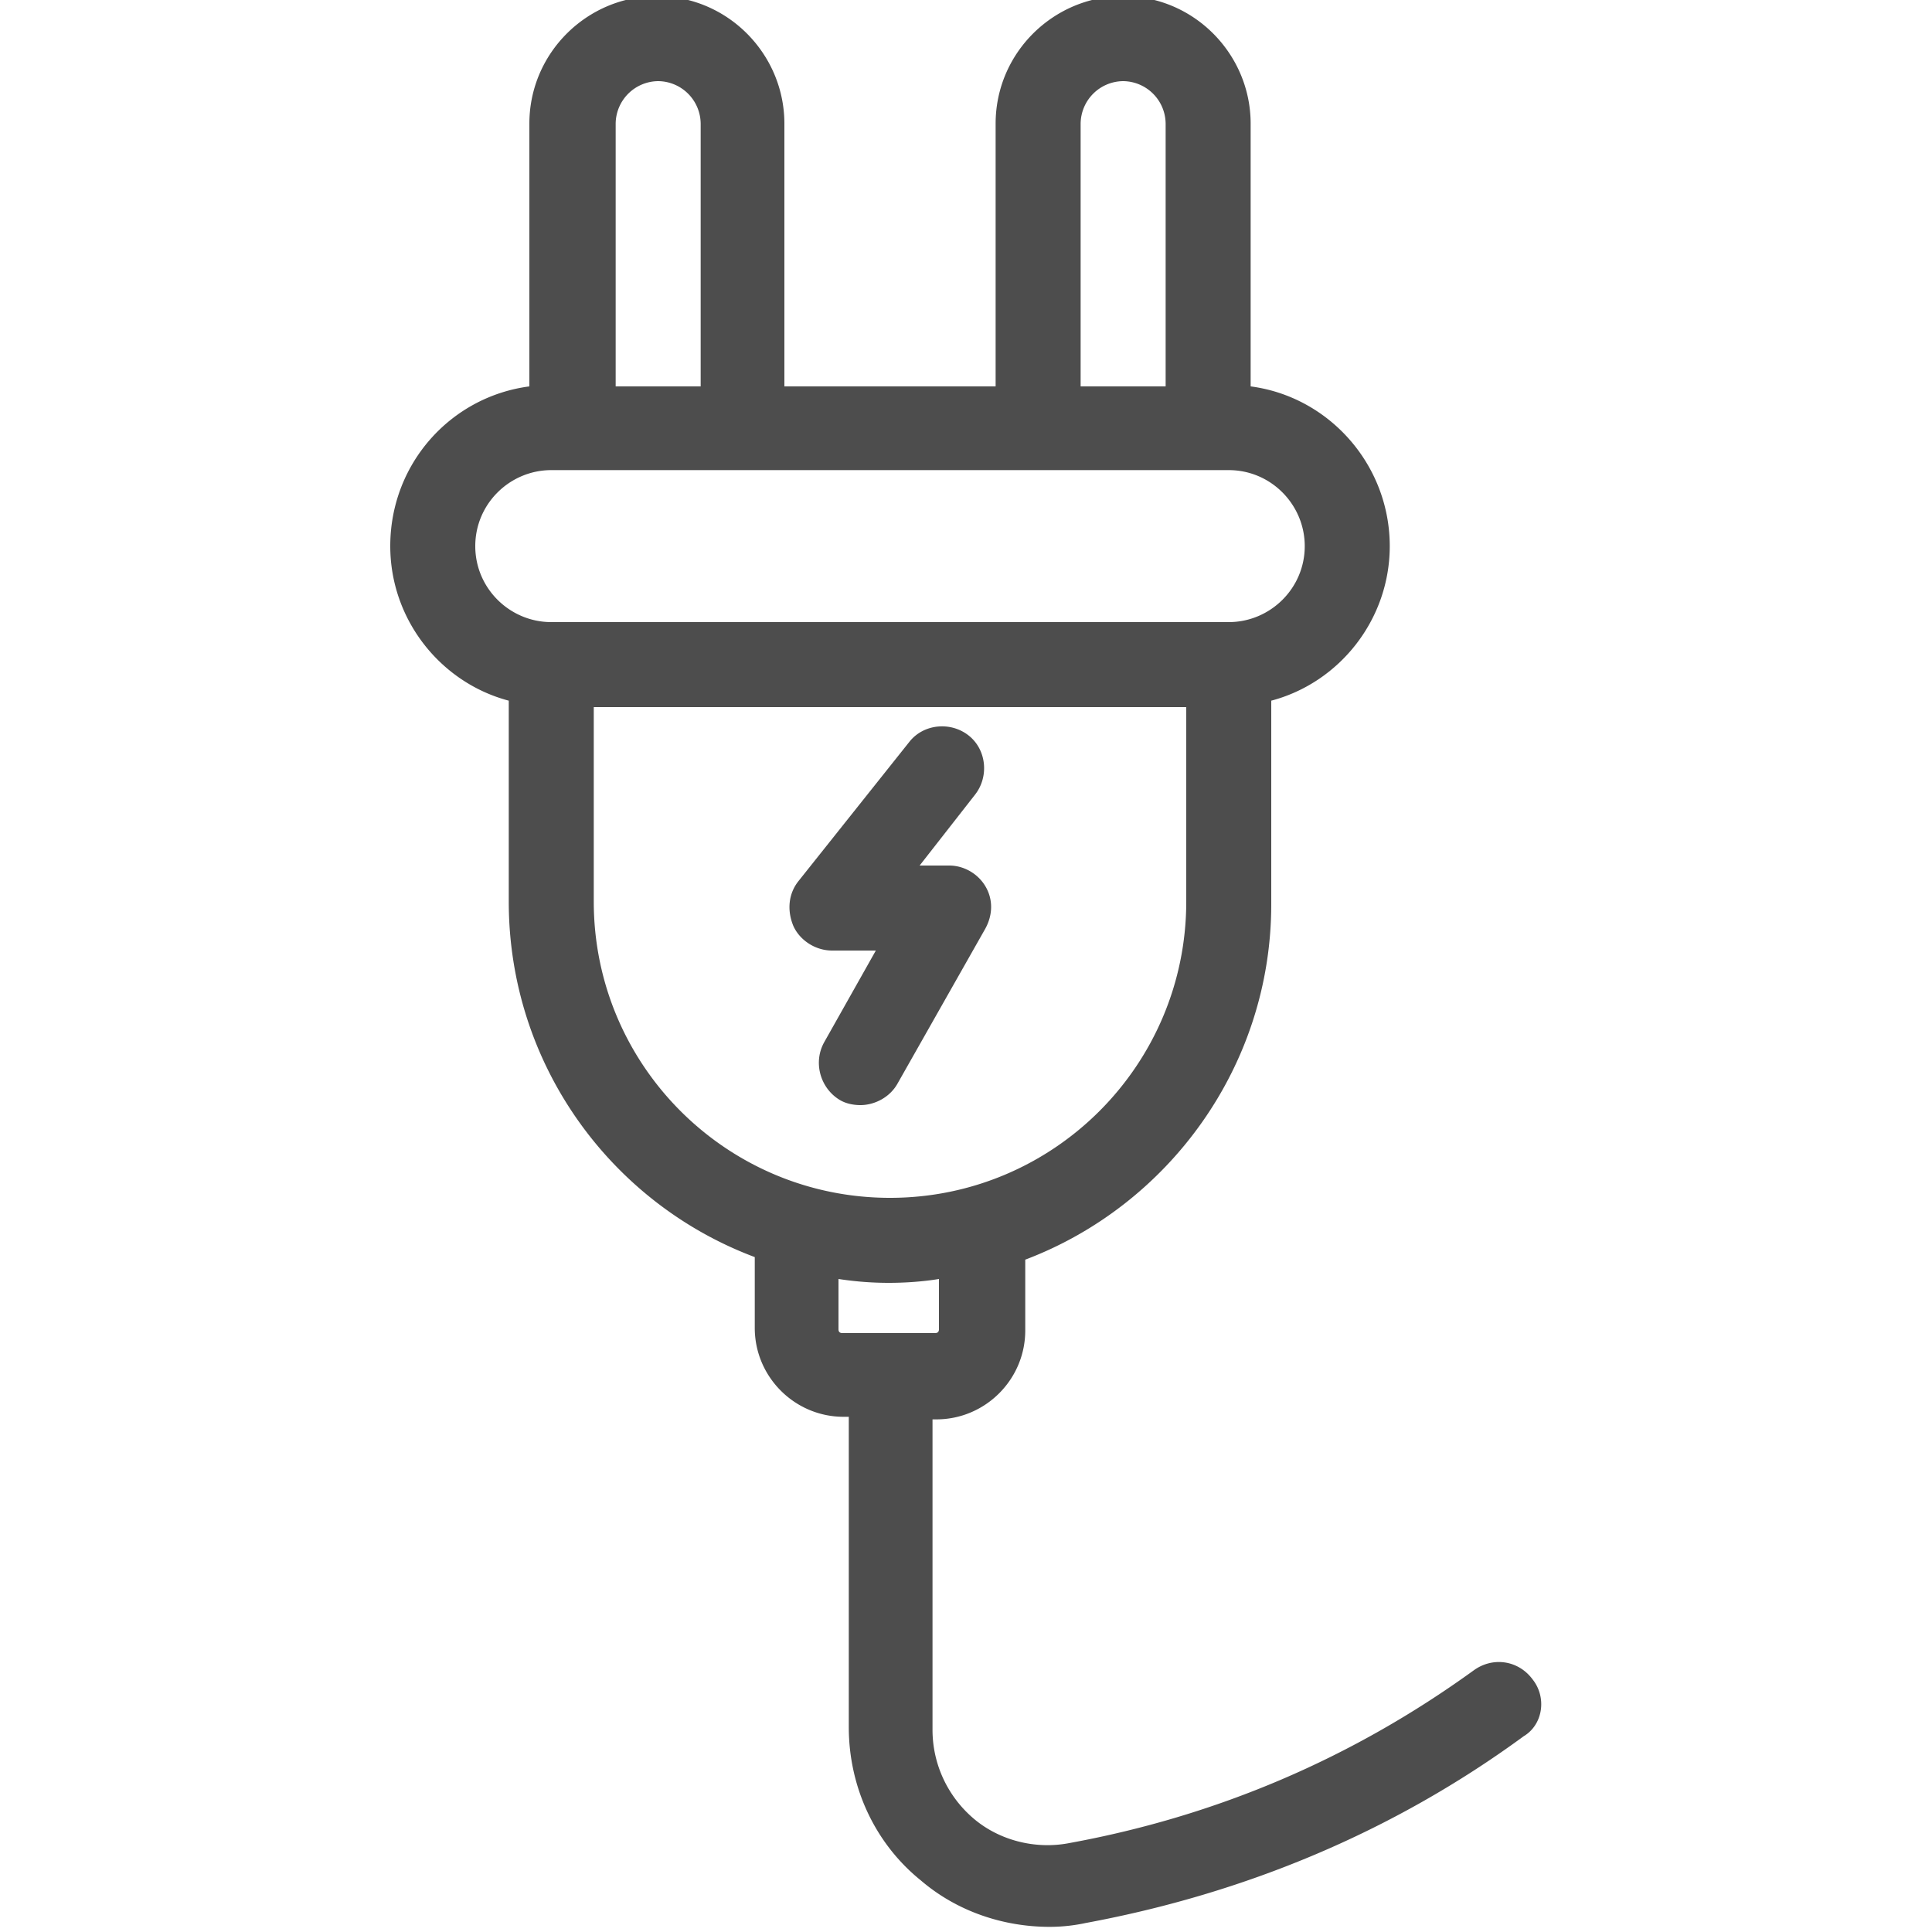
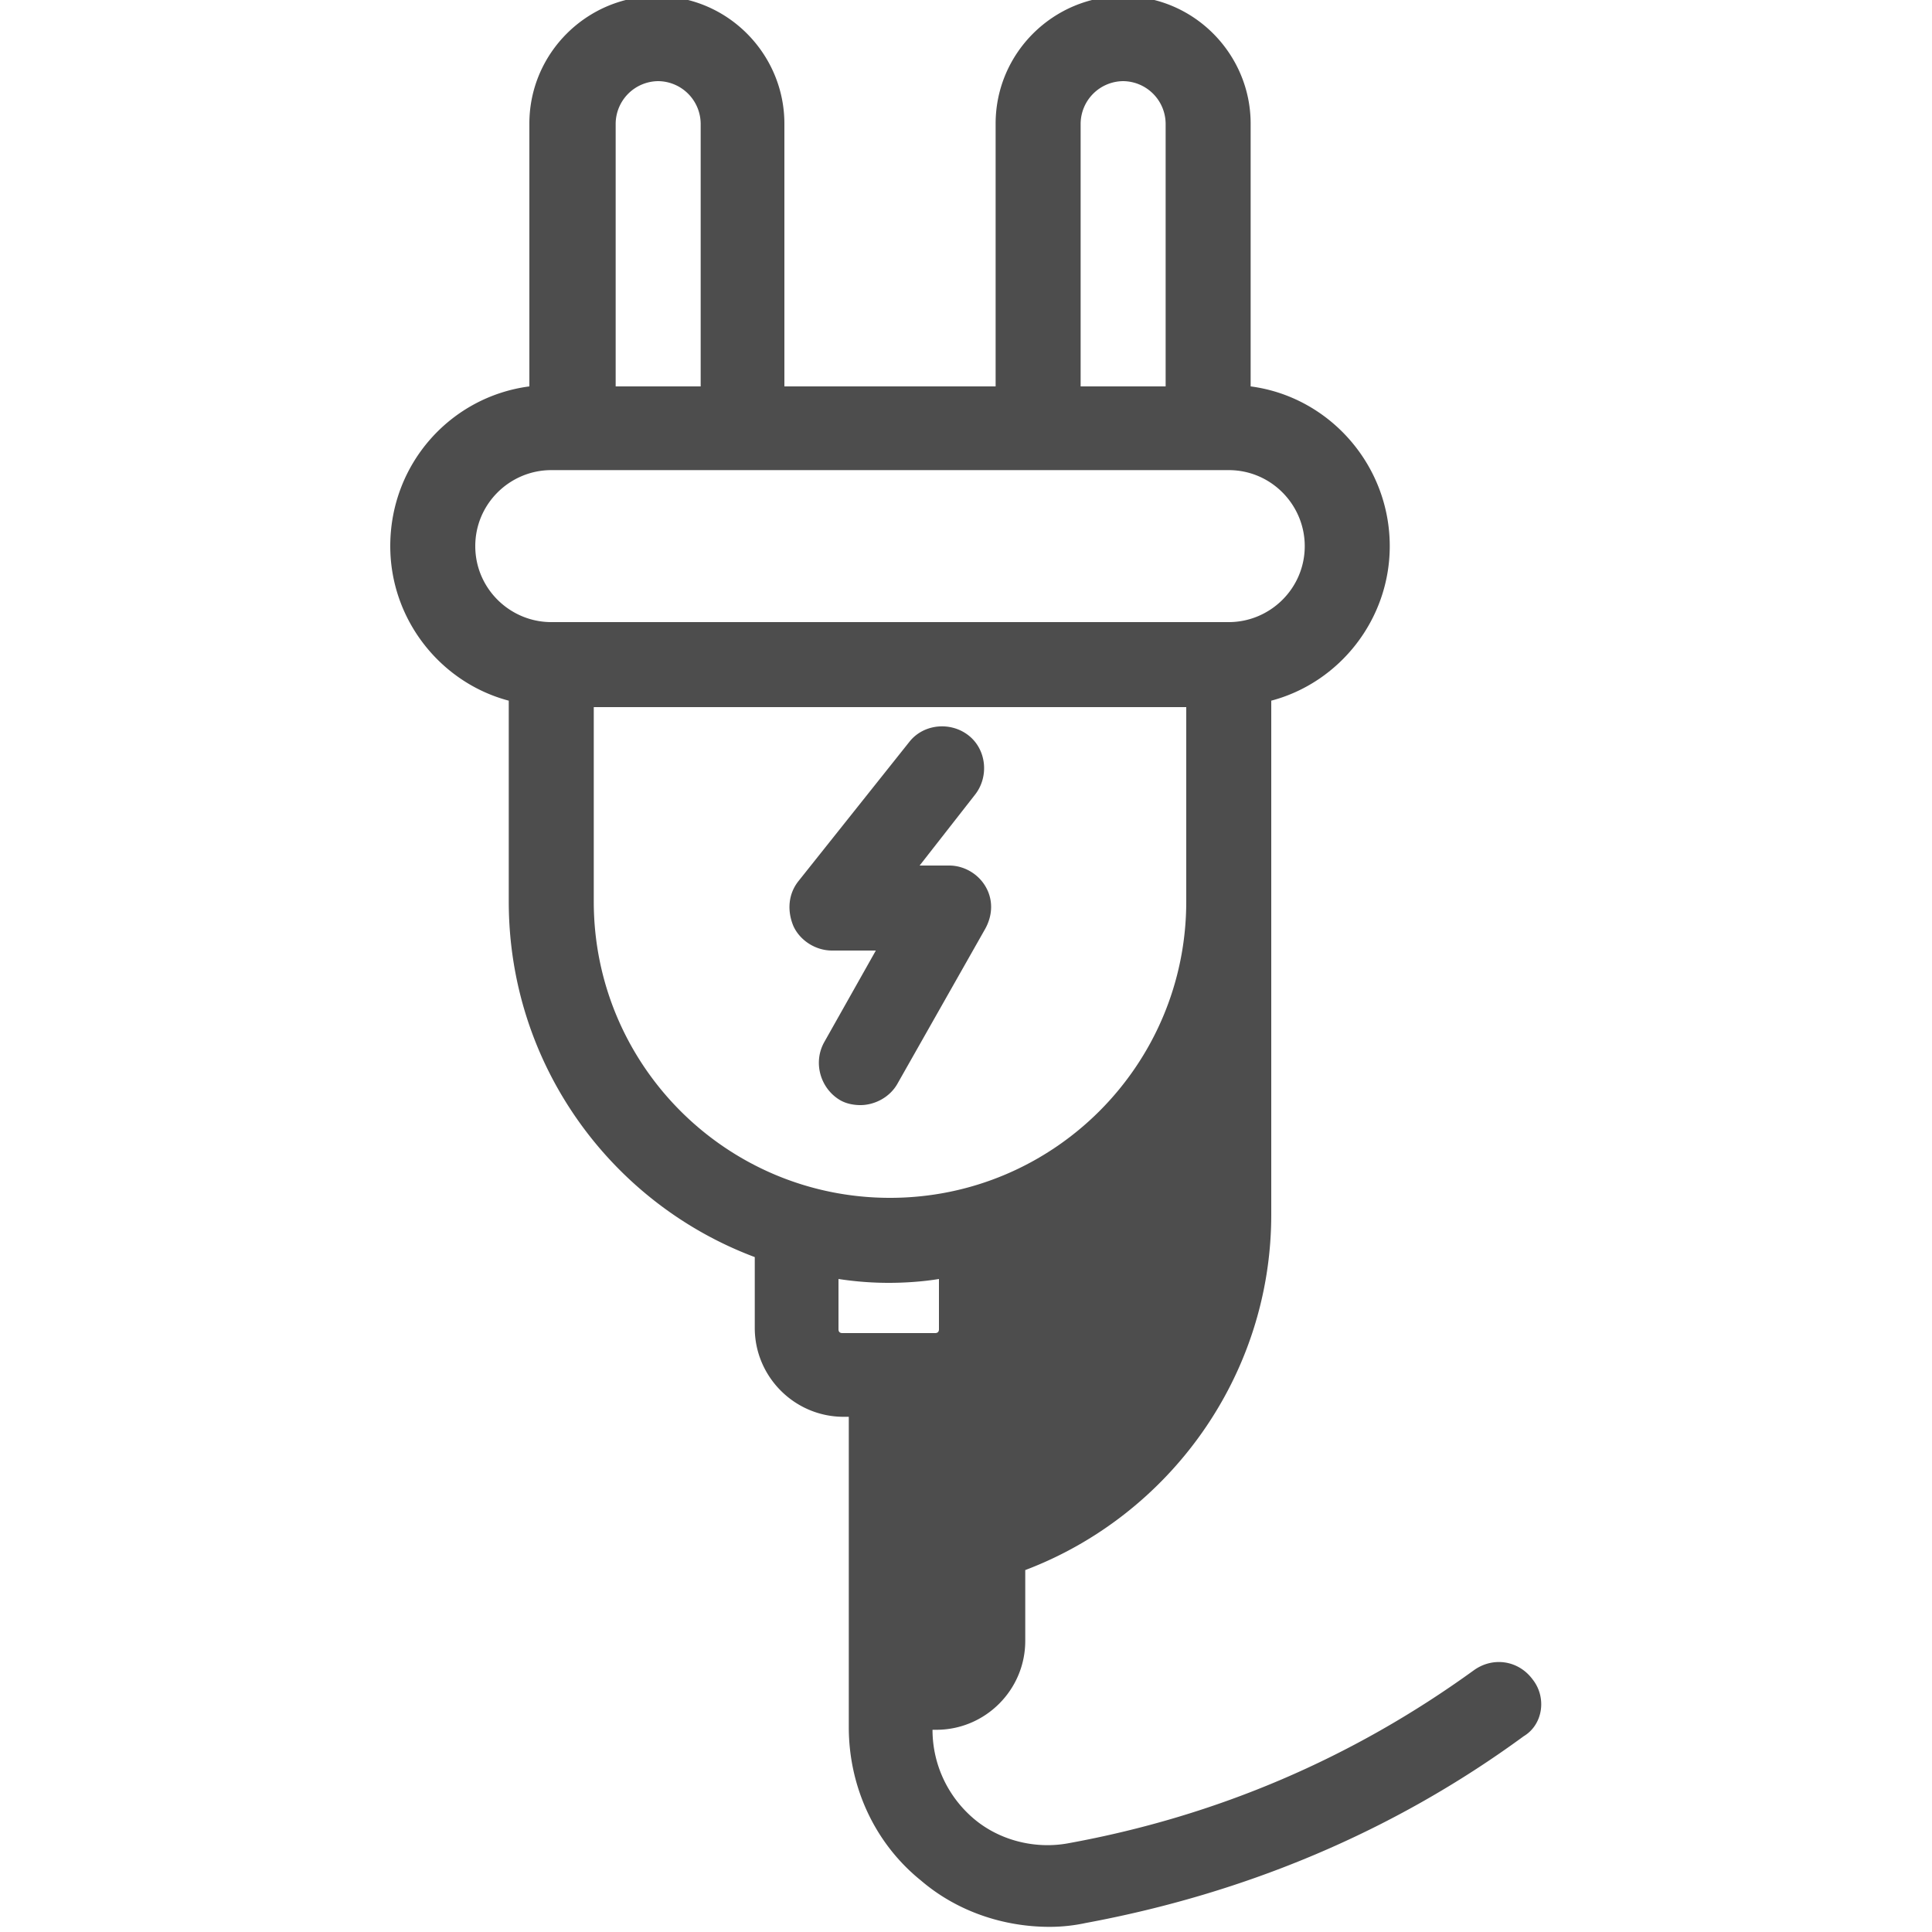
<svg xmlns="http://www.w3.org/2000/svg" viewBox="0 0 150 150" fill="#4d4d4d">
-   <path d="M119 130.4c-1.1-1.5-3.1-1.8-4.6-.7-9.4 6.8-19.9 11.3-31.4 13.4-2.6.5-5.4-.2-7.4-1.9s-3.2-4.2-3.2-6.9v-24.1h.3c3.8 0 6.9-3.1 6.9-6.9v-5.5c11.1-4.2 19.1-15 19.1-27.6V54.4c5.3-1.4 9.2-6.3 9.2-12 0-6.3-4.7-11.6-10.8-12.4V9.6c0-5.4-4.4-9.9-9.9-9.9-5.4 0-9.9 4.4-9.9 9.9V30H60.9V9.6c0-5.4-4.4-9.9-9.9-9.9-5.4 0-9.9 4.4-9.9 9.9V30c-6.1.8-10.8 6-10.8 12.4 0 5.7 3.9 10.6 9.2 12V70c0 12.6 7.9 23.4 19.1 27.6v5.5c0 3.8 3.1 6.9 6.9 6.9h.4v24.1c0 4.6 2 9 5.6 11.9 2.8 2.4 6.4 3.6 10 3.6a13.33 13.33 0 0 0 2.8-.3c12.4-2.3 23.9-7.1 34-14.5 1.5-.9 1.8-3 .7-4.4zM83.9 9.6a3.33 3.33 0 0 1 3.3-3.3 3.33 3.33 0 0 1 3.3 3.3V30h-6.6V9.6zm-36.1 0a3.33 3.33 0 0 1 3.3-3.3 3.33 3.33 0 0 1 3.3 3.3V30h-6.6V9.6zM36.9 42.4c0-3.3 2.7-5.9 5.9-5.9h52.6c3.3 0 5.9 2.7 5.9 5.9 0 3.3-2.7 5.9-5.9 5.9H42.8c-3.2 0-5.9-2.6-5.9-5.9zM46.1 70V54.9h46V70c0 12.7-10.3 23-23 23s-23-10.3-23-23zm23.1 33.5h-3.8c-.2 0-.3-.1-.3-.3v-3.9c1.3.2 2.6.3 3.9.3s2.7-.1 3.9-.3v3.9c0 .2-.1.3-.3.3h-3.4zm7.3-34.7c-.6-1-1.7-1.6-2.8-1.6h-2.3l4.3-5.5c1.1-1.4.9-3.5-.5-4.6s-3.5-.9-4.6.5L62 68.4c-.8 1-.9 2.3-.4 3.5.5 1.1 1.7 1.9 3 1.9H68l-4 7.1c-.9 1.6-.3 3.6 1.2 4.5.5.3 1.1.4 1.6.4 1.1 0 2.3-.6 2.9-1.7l6.8-12c.6-1.1.6-2.3 0-3.3zm0 0" />
+   <path d="M119 130.4c-1.1-1.5-3.1-1.8-4.6-.7-9.4 6.8-19.9 11.3-31.4 13.4-2.6.5-5.4-.2-7.4-1.9s-3.2-4.2-3.2-6.9h.3c3.8 0 6.9-3.1 6.9-6.9v-5.5c11.1-4.2 19.1-15 19.1-27.6V54.4c5.3-1.4 9.2-6.3 9.2-12 0-6.3-4.7-11.6-10.8-12.4V9.6c0-5.4-4.4-9.9-9.9-9.9-5.4 0-9.9 4.4-9.9 9.9V30H60.9V9.6c0-5.4-4.4-9.9-9.9-9.9-5.4 0-9.9 4.4-9.9 9.9V30c-6.1.8-10.8 6-10.8 12.4 0 5.7 3.9 10.6 9.2 12V70c0 12.6 7.9 23.4 19.1 27.6v5.5c0 3.8 3.1 6.9 6.9 6.9h.4v24.1c0 4.6 2 9 5.6 11.9 2.8 2.4 6.4 3.6 10 3.6a13.33 13.33 0 0 0 2.8-.3c12.4-2.3 23.9-7.1 34-14.5 1.5-.9 1.8-3 .7-4.4zM83.9 9.6a3.33 3.33 0 0 1 3.3-3.3 3.33 3.33 0 0 1 3.3 3.3V30h-6.6V9.6zm-36.1 0a3.33 3.33 0 0 1 3.3-3.3 3.33 3.33 0 0 1 3.3 3.3V30h-6.6V9.6zM36.9 42.4c0-3.3 2.7-5.9 5.9-5.9h52.6c3.3 0 5.9 2.7 5.9 5.9 0 3.3-2.7 5.9-5.9 5.9H42.8c-3.2 0-5.9-2.6-5.9-5.9zM46.1 70V54.9h46V70c0 12.7-10.3 23-23 23s-23-10.3-23-23zm23.1 33.5h-3.8c-.2 0-.3-.1-.3-.3v-3.9c1.3.2 2.6.3 3.9.3s2.7-.1 3.9-.3v3.9c0 .2-.1.3-.3.3h-3.4zm7.3-34.7c-.6-1-1.7-1.6-2.8-1.6h-2.3l4.3-5.5c1.1-1.4.9-3.5-.5-4.6s-3.5-.9-4.6.5L62 68.4c-.8 1-.9 2.3-.4 3.5.5 1.1 1.7 1.9 3 1.9H68l-4 7.1c-.9 1.6-.3 3.6 1.2 4.5.5.3 1.1.4 1.6.4 1.1 0 2.3-.6 2.9-1.7l6.8-12c.6-1.1.6-2.3 0-3.3zm0 0" />
</svg>